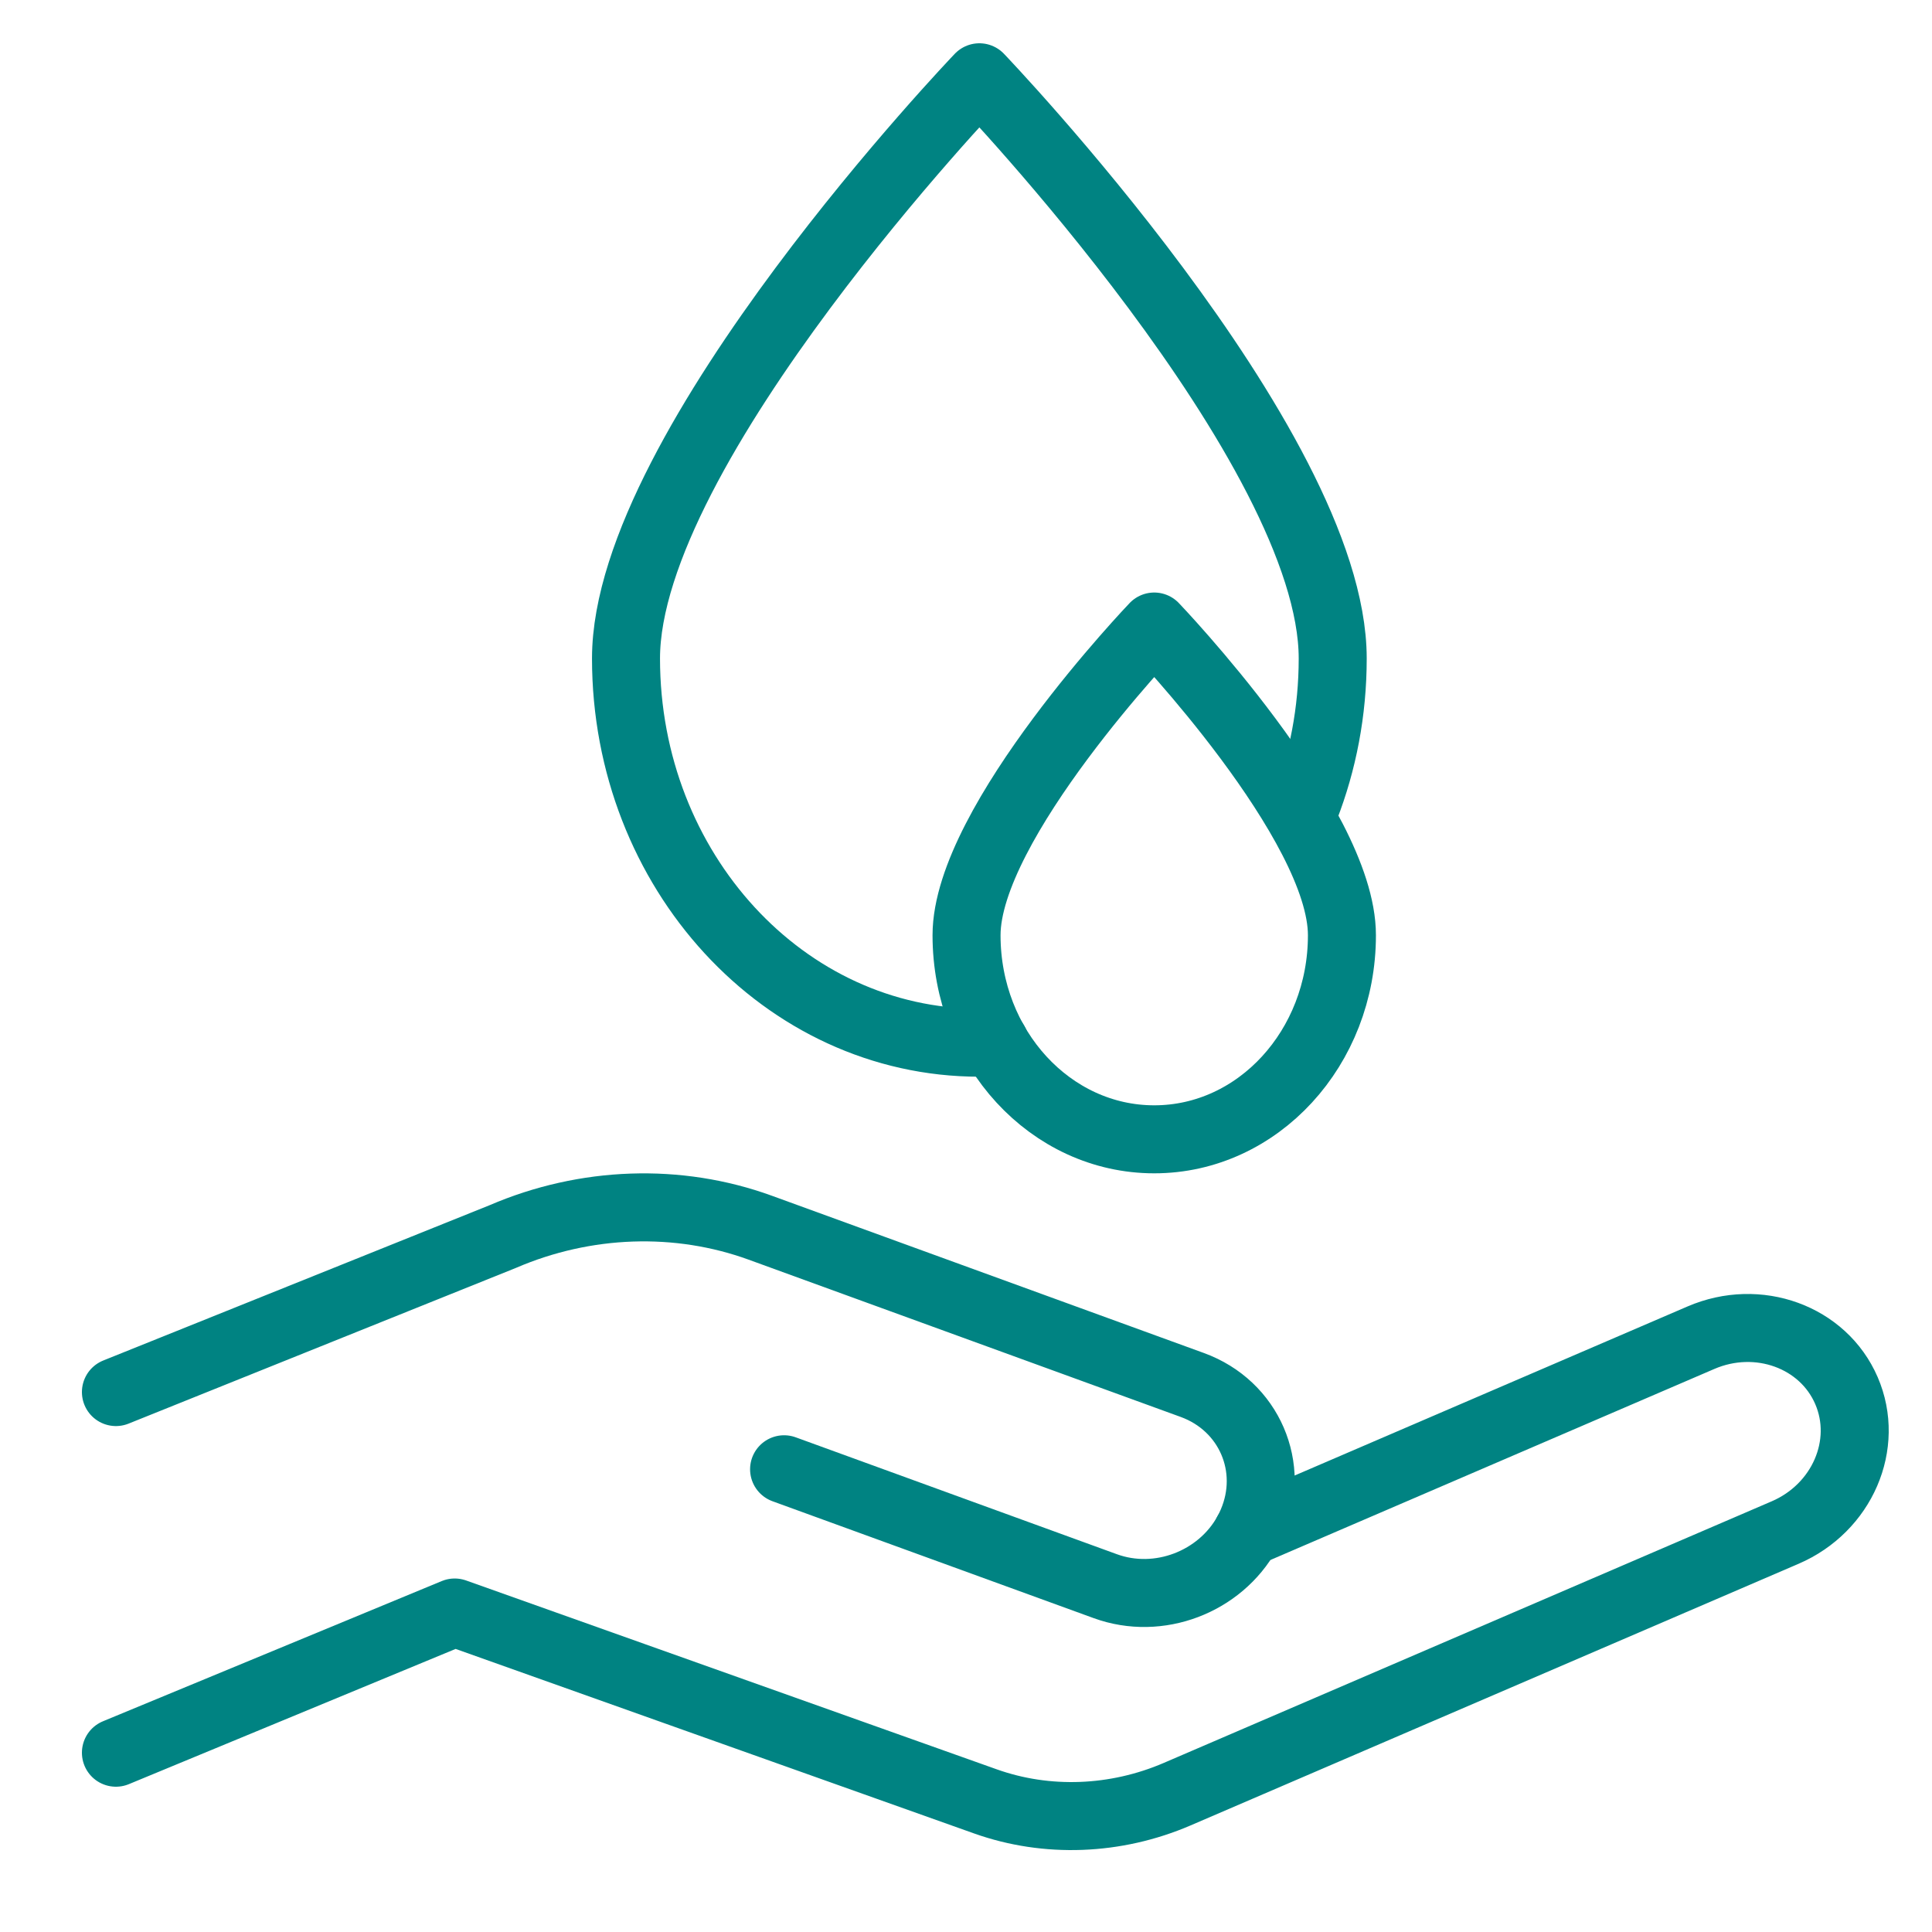
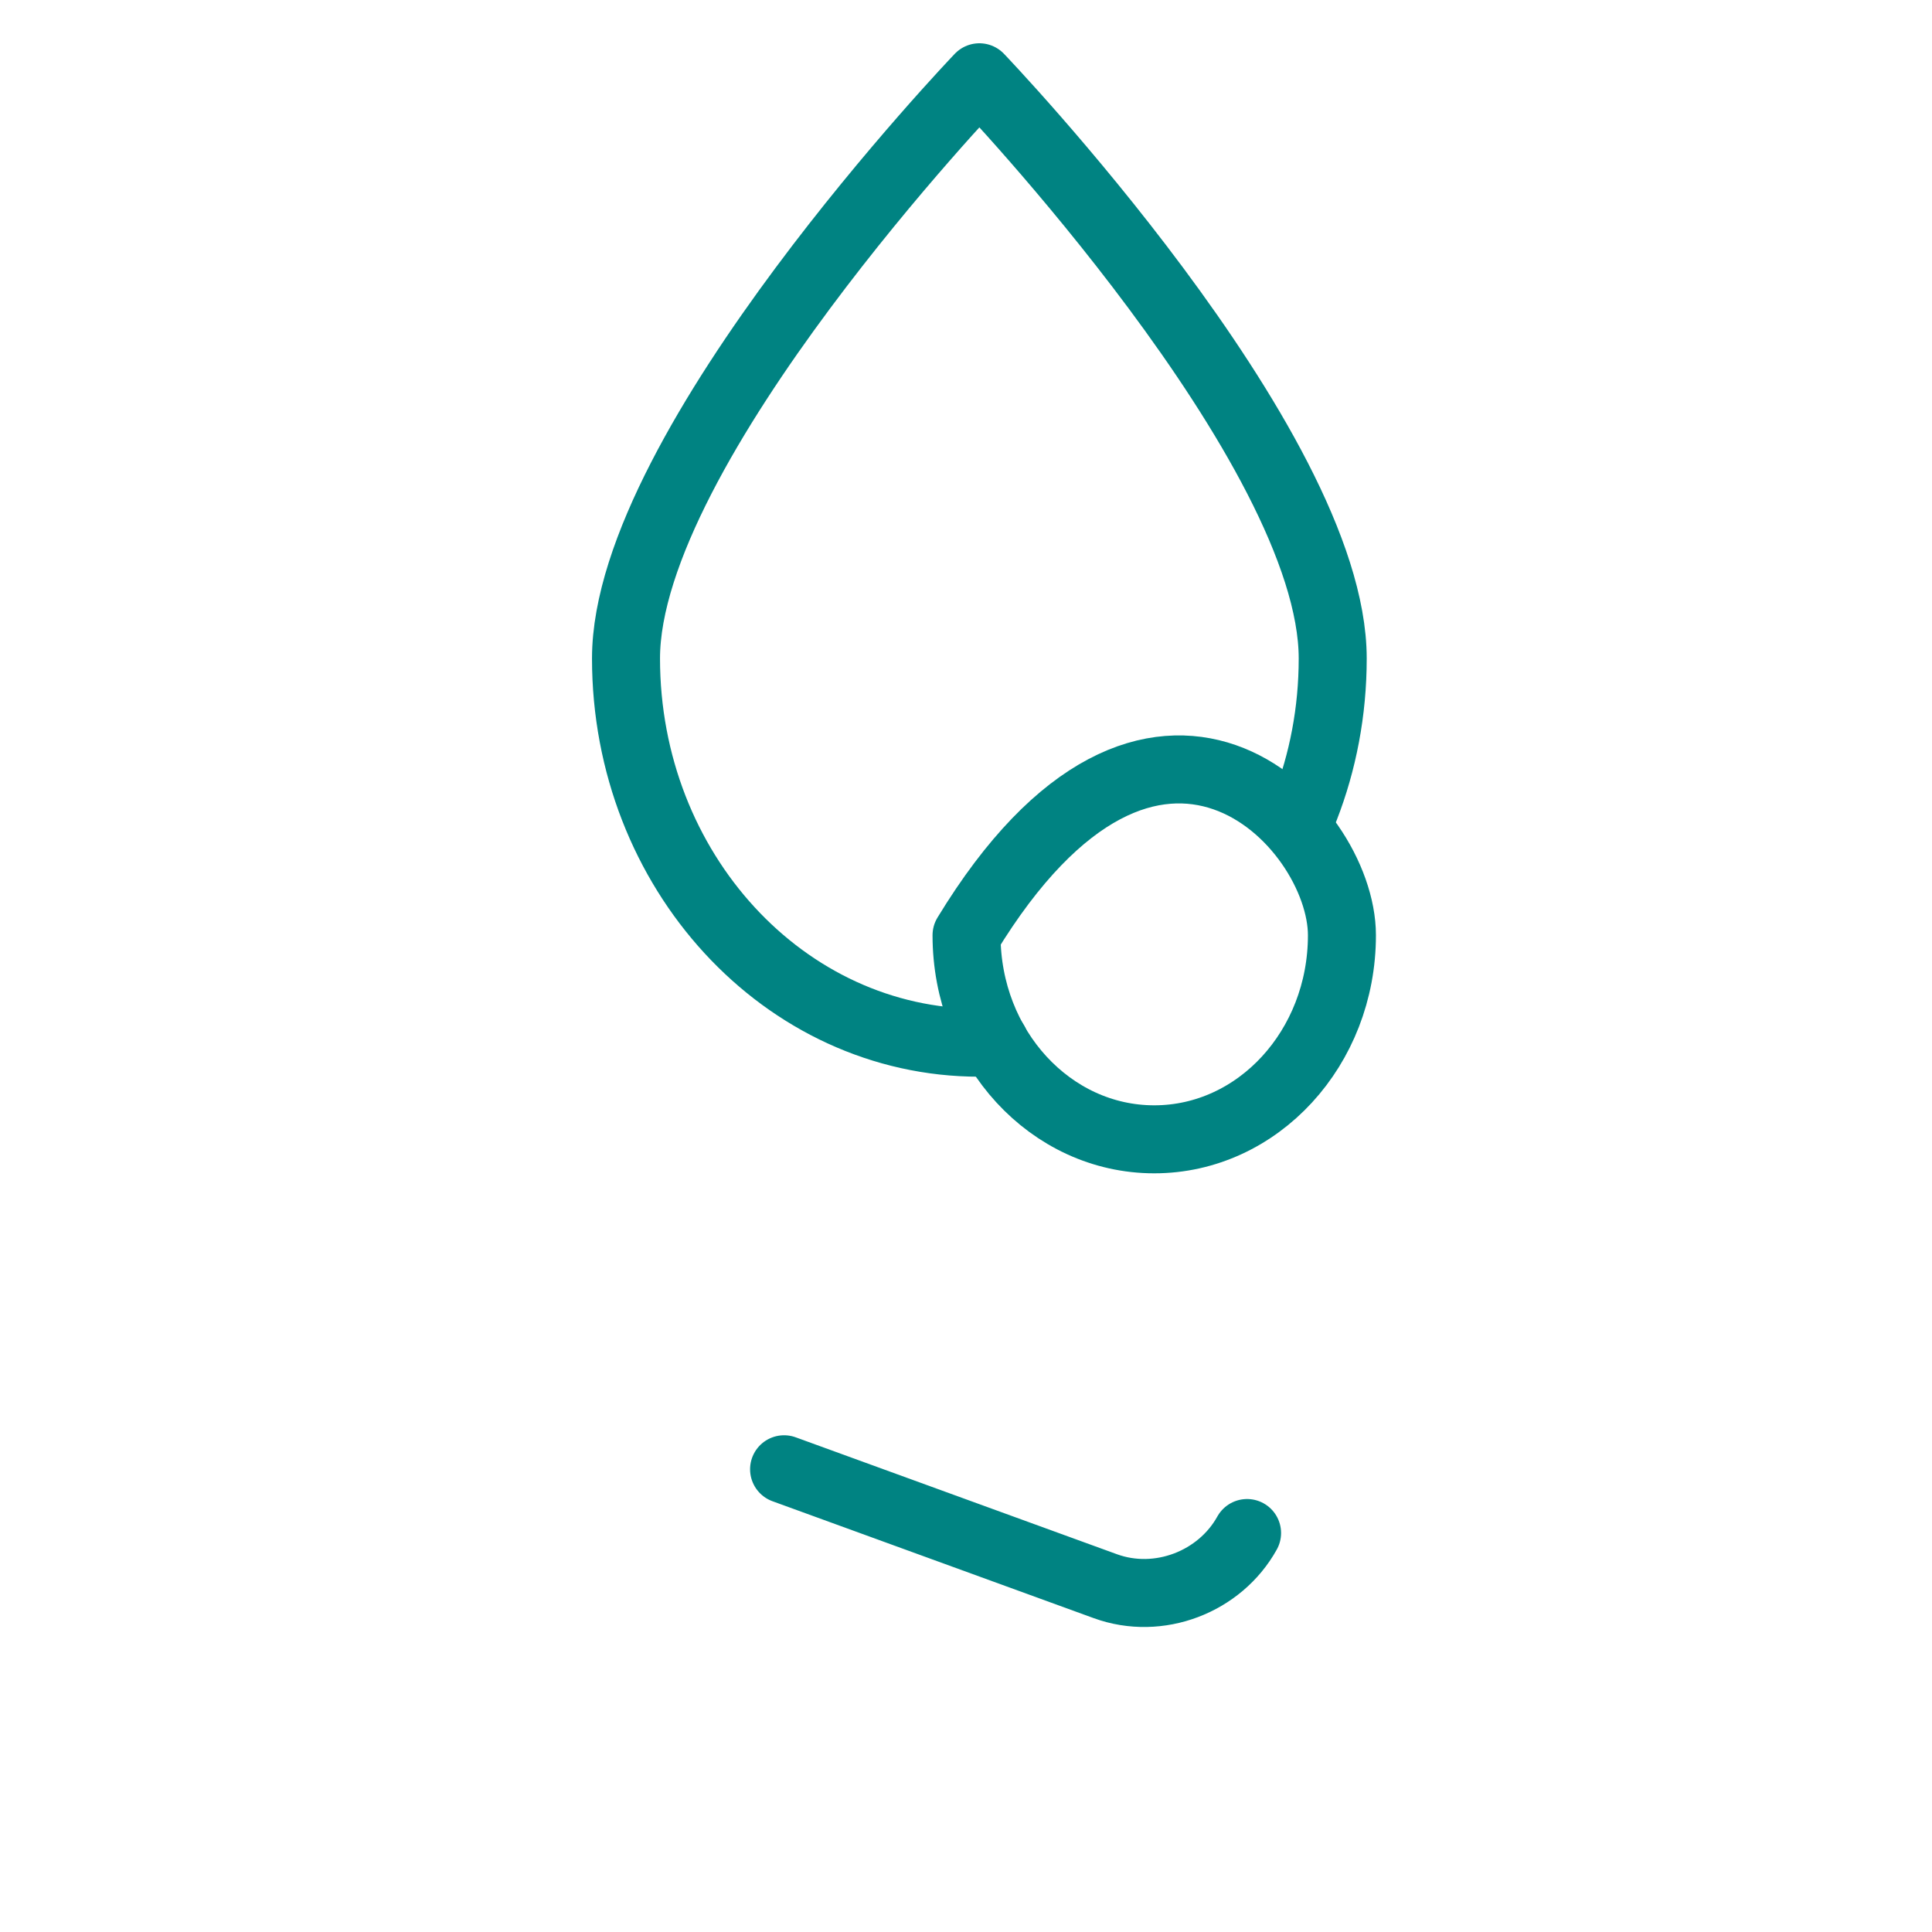
<svg xmlns="http://www.w3.org/2000/svg" width="100px" height="100px" viewBox="0 0 100 100" version="1.1">
  <title>Sostenibilidad-1-Art-Nature-Group</title>
  <g id="Sostenibilidad-1-Art-Nature-Group" stroke="none" stroke-width="1" fill="none" fill-rule="evenodd" stroke-linecap="round" stroke-linejoin="round">
    <g id="ahorrar-agua-(1)" transform="translate(6, 4)" stroke="#008382" stroke-width="3.52">
      <g id="Group" transform="translate(0, 58.493)">
-         <path d="M0,28.227 L17.535,20.97 L45.006,30.747 C48.182,31.877 51.747,31.743 54.93,30.373 L86.398,16.832 C89.354,15.56 90.775,12.271 89.573,9.486 L89.573,9.486 C88.37,6.7 84.999,5.474 82.043,6.745 L58.547,16.856 C58.639,16.69 58.724,16.519 58.8,16.343 L58.8,16.343 C60.043,13.467 58.661,10.266 55.713,9.193 L33.354,1.054 C29.098,-0.495 24.304,-0.331 20.026,1.51 L0,9.56" id="Path" />
        <path d="M58.548,16.856 C57.142,19.389 53.979,20.615 51.212,19.608 L34.584,13.556" id="Path" />
      </g>
      <g id="Group" transform="translate(26.402, 0)">
        <path d="M19.08,49.952 C18.818,49.964 18.555,49.97 18.29,49.97 C8.189,49.97 0,41.066 0,30.082 C0,19.099 18.29,0 18.29,0 C18.29,0 36.579,19.099 36.579,30.082 C36.579,32.828 36.068,35.444 35.142,37.824" id="Path" />
-         <path d="M37.056,44.408 C37.056,50.242 32.706,54.971 27.341,54.971 C21.975,54.971 17.626,50.242 17.626,44.408 C17.626,38.574 27.341,28.429 27.341,28.429 C27.341,28.429 37.056,38.574 37.056,44.408 Z" id="Path" />
+         <path d="M37.056,44.408 C37.056,50.242 32.706,54.971 27.341,54.971 C21.975,54.971 17.626,50.242 17.626,44.408 C27.341,28.429 37.056,38.574 37.056,44.408 Z" id="Path" />
      </g>
    </g>
  </g>
</svg>